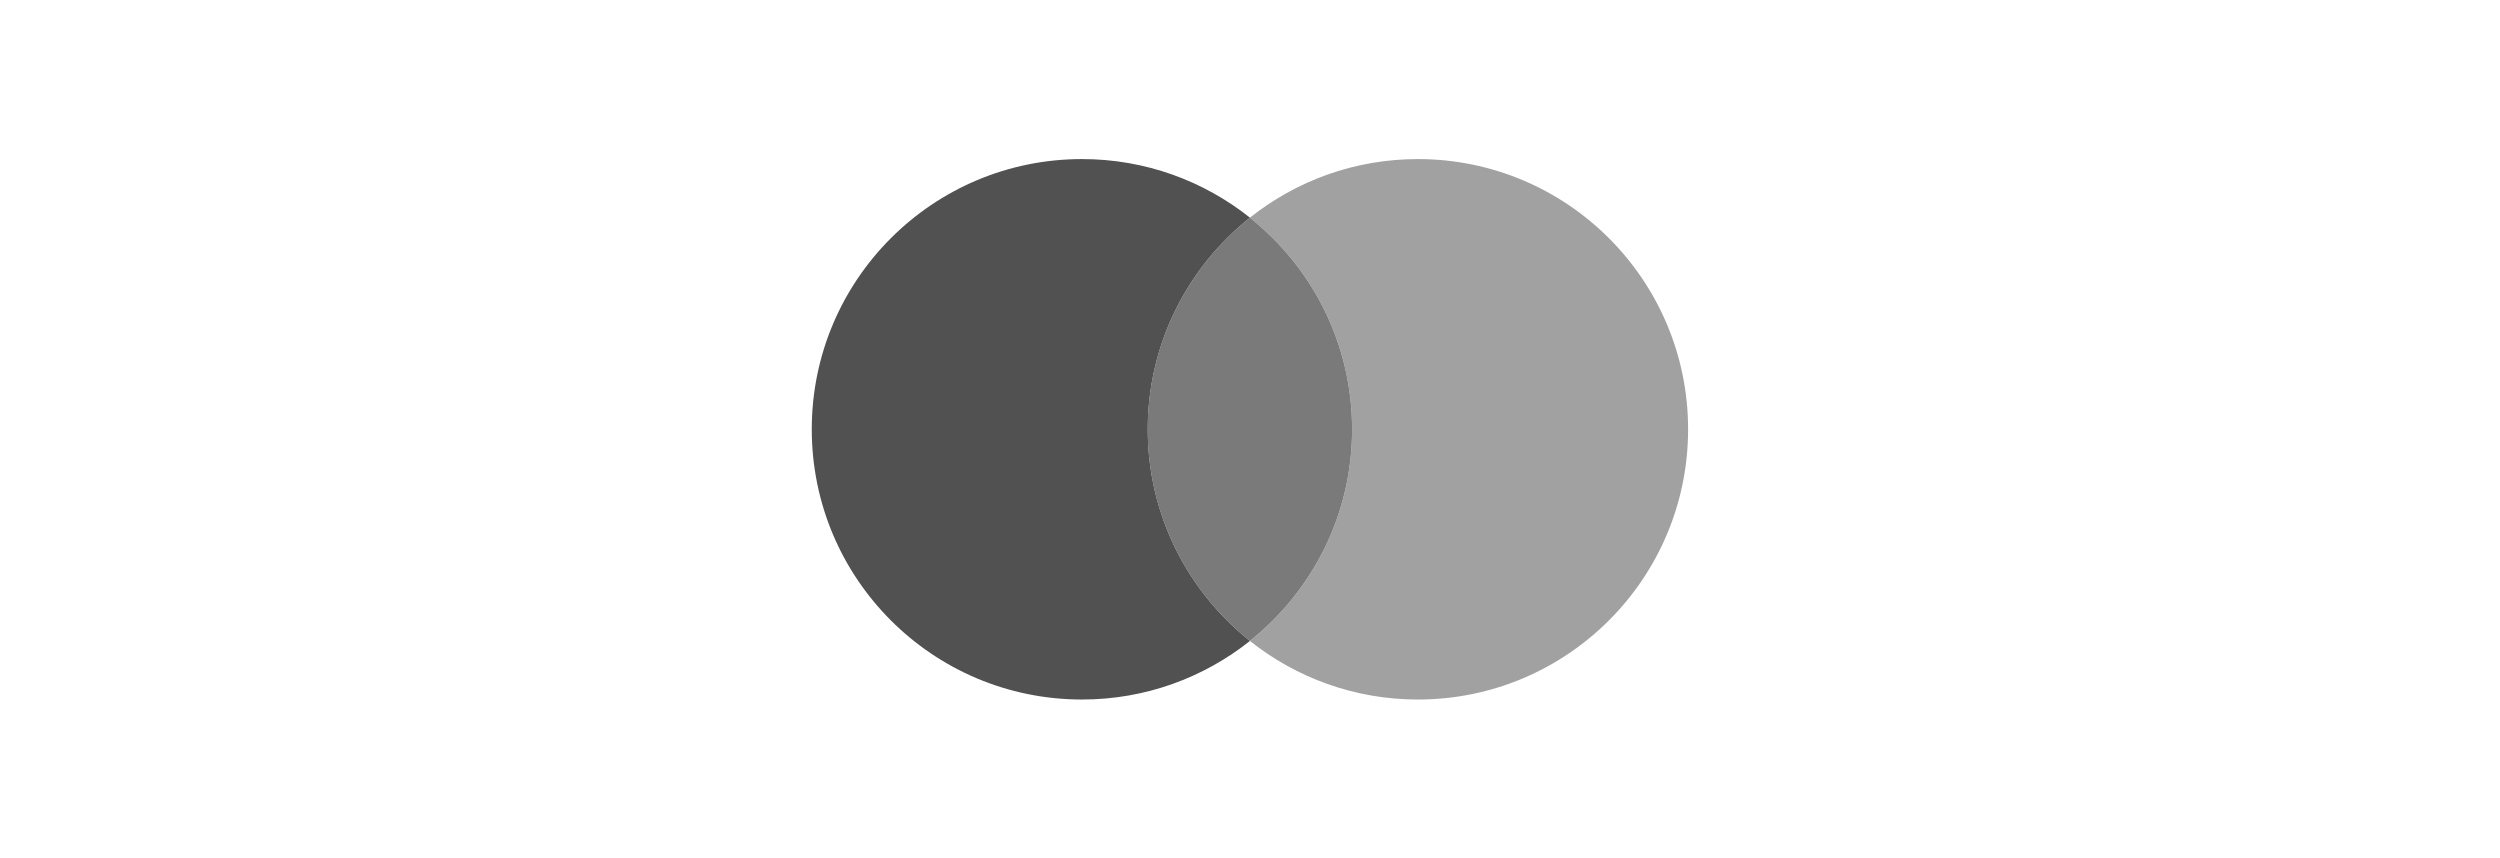
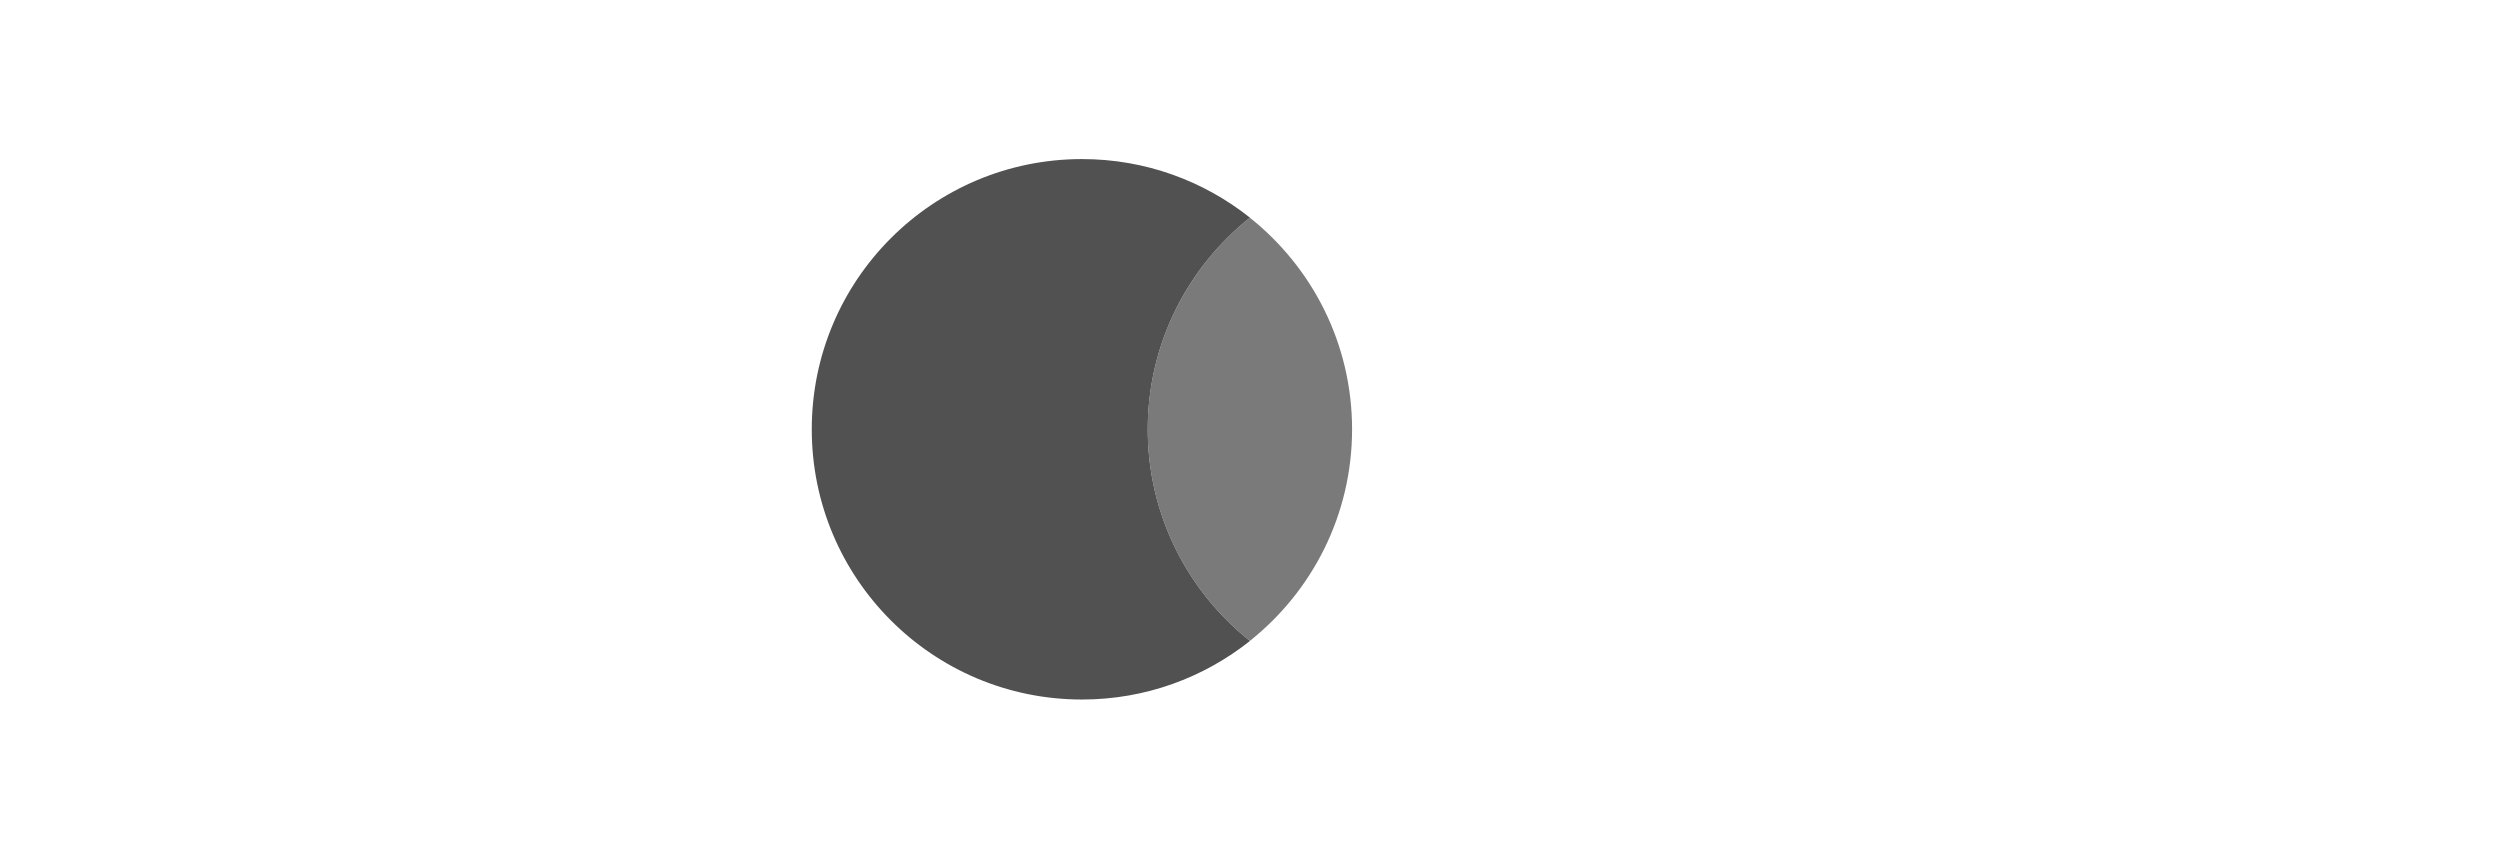
<svg xmlns="http://www.w3.org/2000/svg" id="Layer_2" data-name="Layer 2" viewBox="0 0 184.66 63.41">
  <defs>
    <style>
      .cls-1 {
        fill: #7a7a7a;
      }

      .cls-2 {
        fill: #a1a1a1;
      }

      .cls-3 {
        fill: #515151;
      }

      .cls-4 {
        fill: #fff;
        opacity: 0;
      }
    </style>
  </defs>
  <g id="Layer_1-2" data-name="Layer 1-2">
    <g>
-       <path class="cls-3" d="M84.78,31.71c0-6.33,2.95-11.97,7.55-15.63-3.41-2.71-7.72-4.33-12.41-4.33-11.03,0-19.96,8.93-19.96,19.96s8.93,19.96,19.96,19.96c4.69,0,9-1.62,12.41-4.33-4.6-3.66-7.55-9.3-7.55-15.63Z" />
-       <path class="cls-2" d="M104.73,11.75c-4.69,0-9,1.62-12.41,4.33,4.6,3.66,7.55,9.3,7.55,15.63s-2.95,11.97-7.55,15.63c3.41,2.71,7.72,4.33,12.41,4.33,11.02,0,19.96-8.93,19.96-19.96s-8.94-19.96-19.96-19.96Z" />
+       <path class="cls-3" d="M84.78,31.71c0-6.33,2.95-11.97,7.55-15.63-3.41-2.71-7.72-4.33-12.41-4.33-11.03,0-19.96,8.93-19.96,19.96s8.93,19.96,19.96,19.96c4.69,0,9-1.62,12.41-4.33-4.6-3.66-7.55-9.3-7.55-15.63" />
      <path class="cls-1" d="M99.87,31.71c0-6.33-2.95-11.97-7.55-15.63-4.6,3.66-7.55,9.3-7.55,15.63s2.95,11.97,7.55,15.63c4.6-3.66,7.55-9.3,7.55-15.63Z" />
    </g>
  </g>
-   <rect class="cls-4" width="184.66" height="63.41" />
</svg>